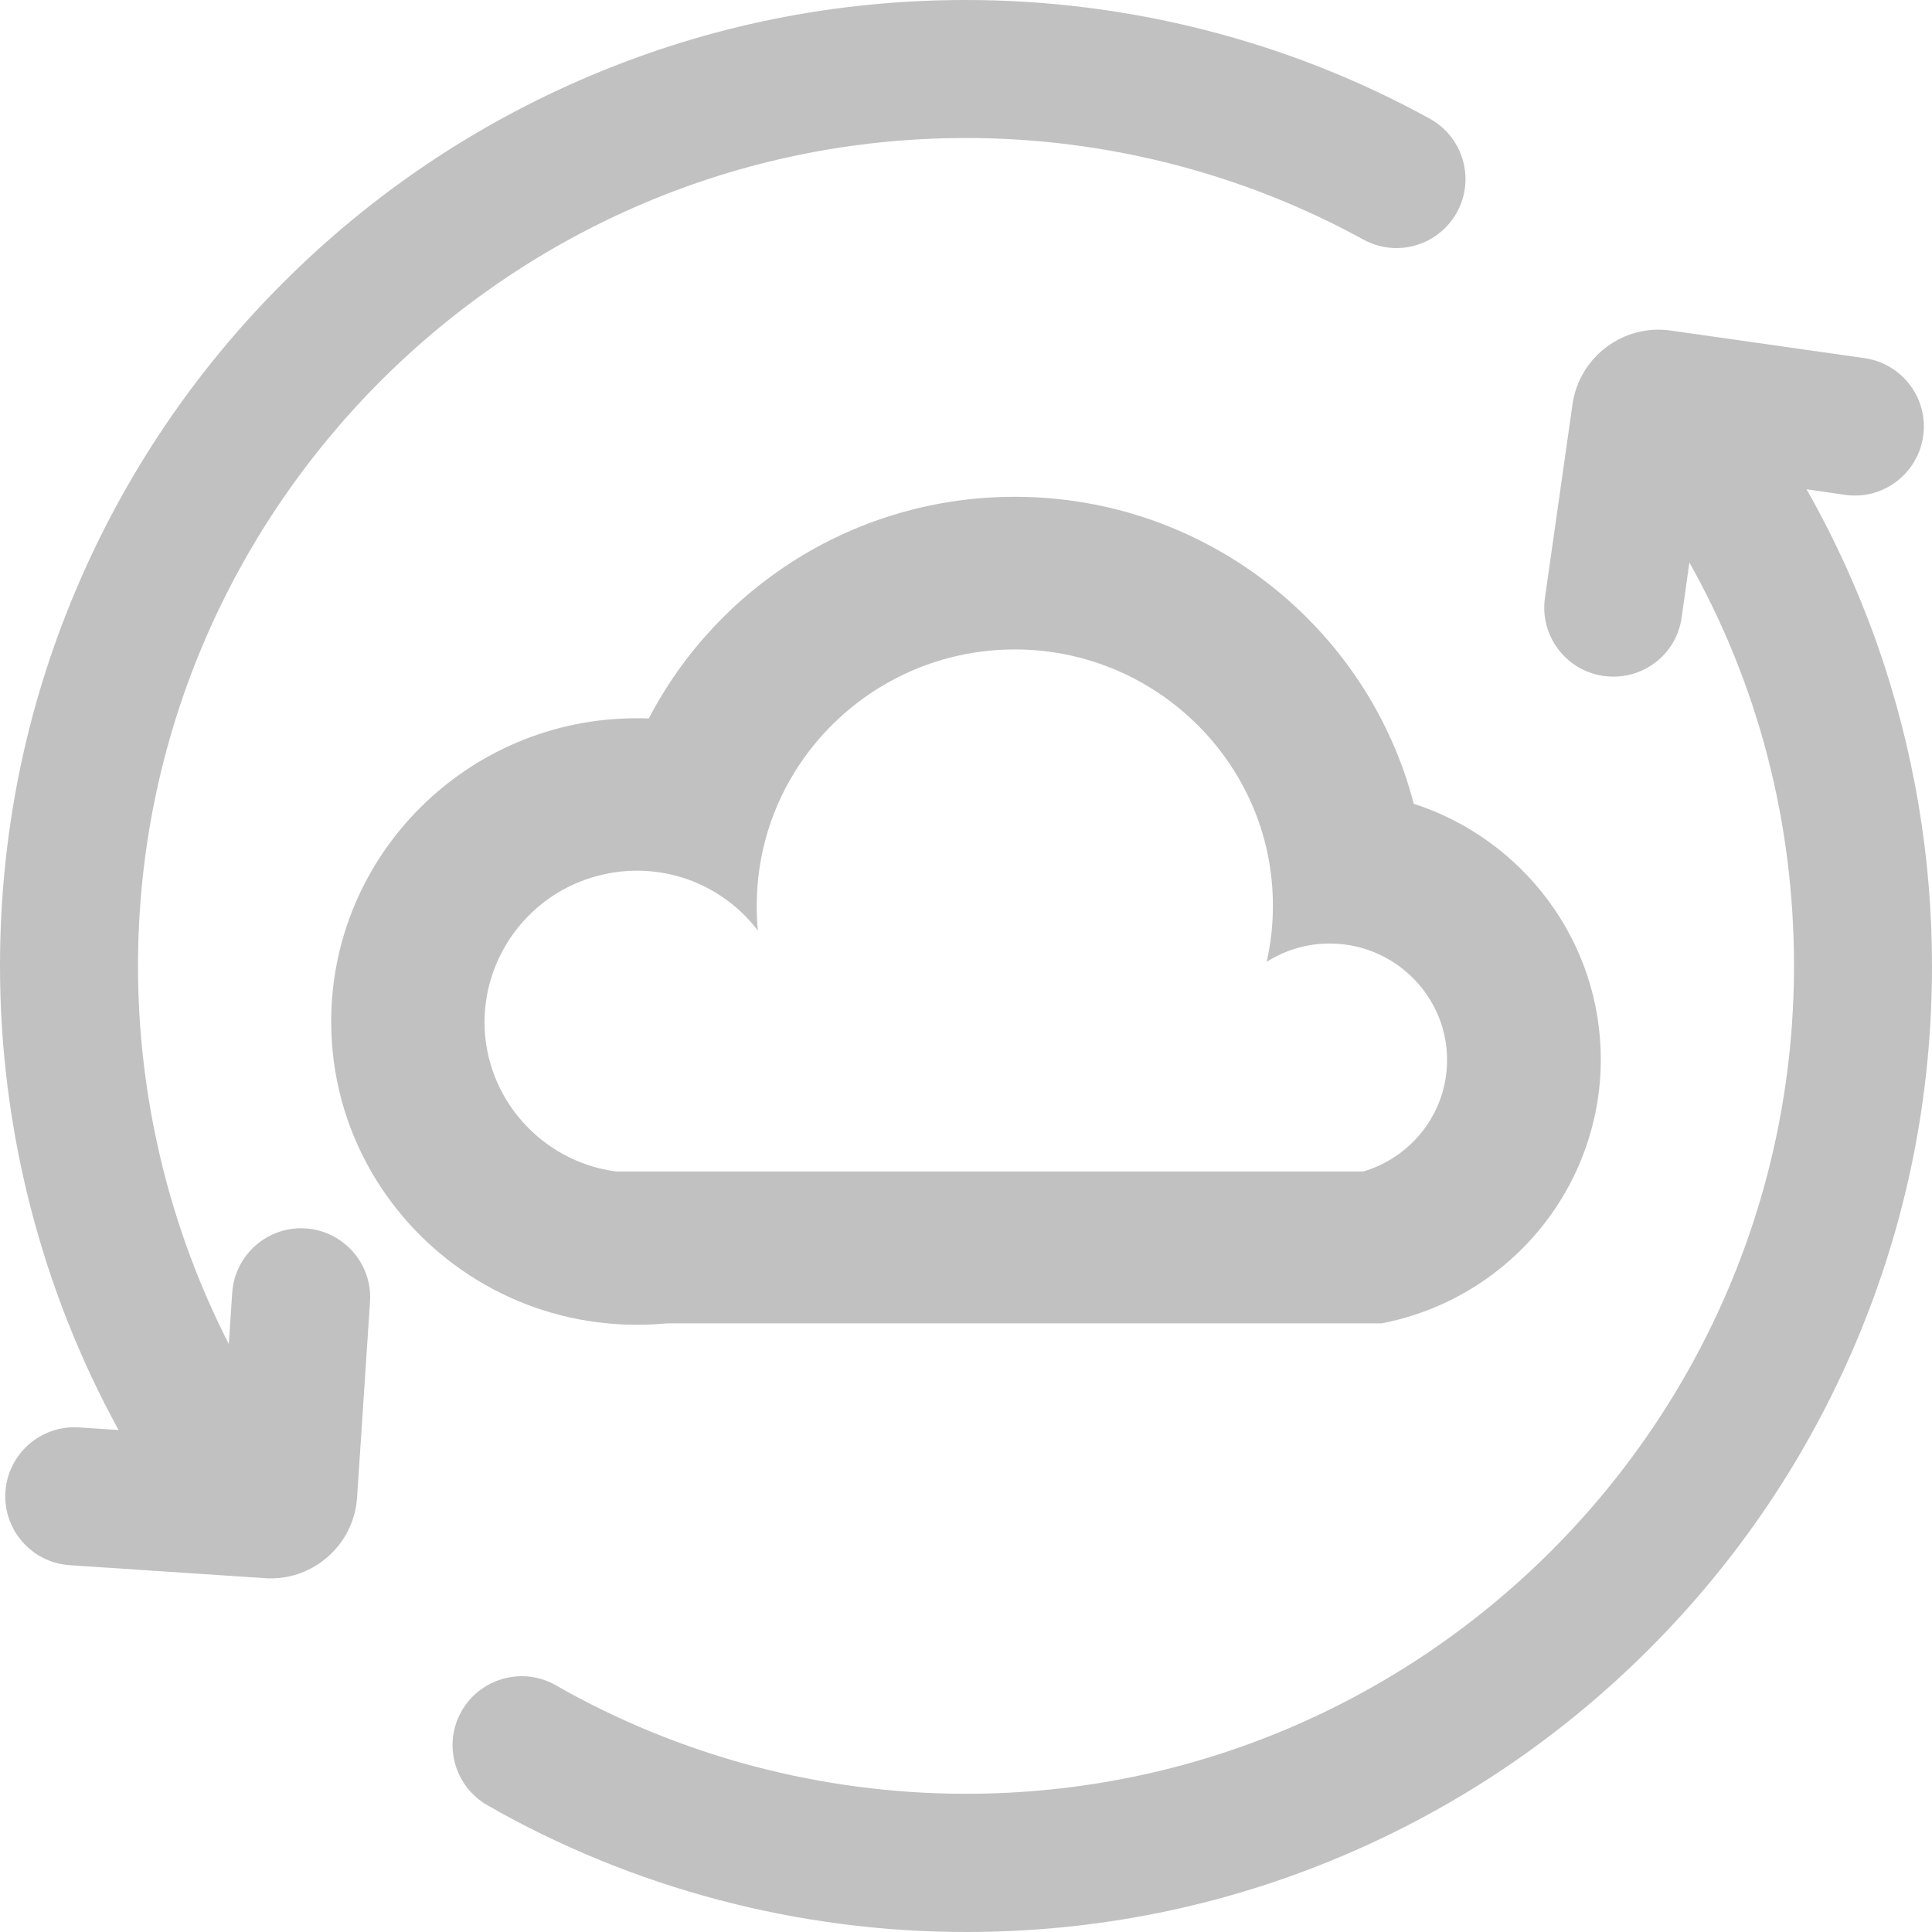
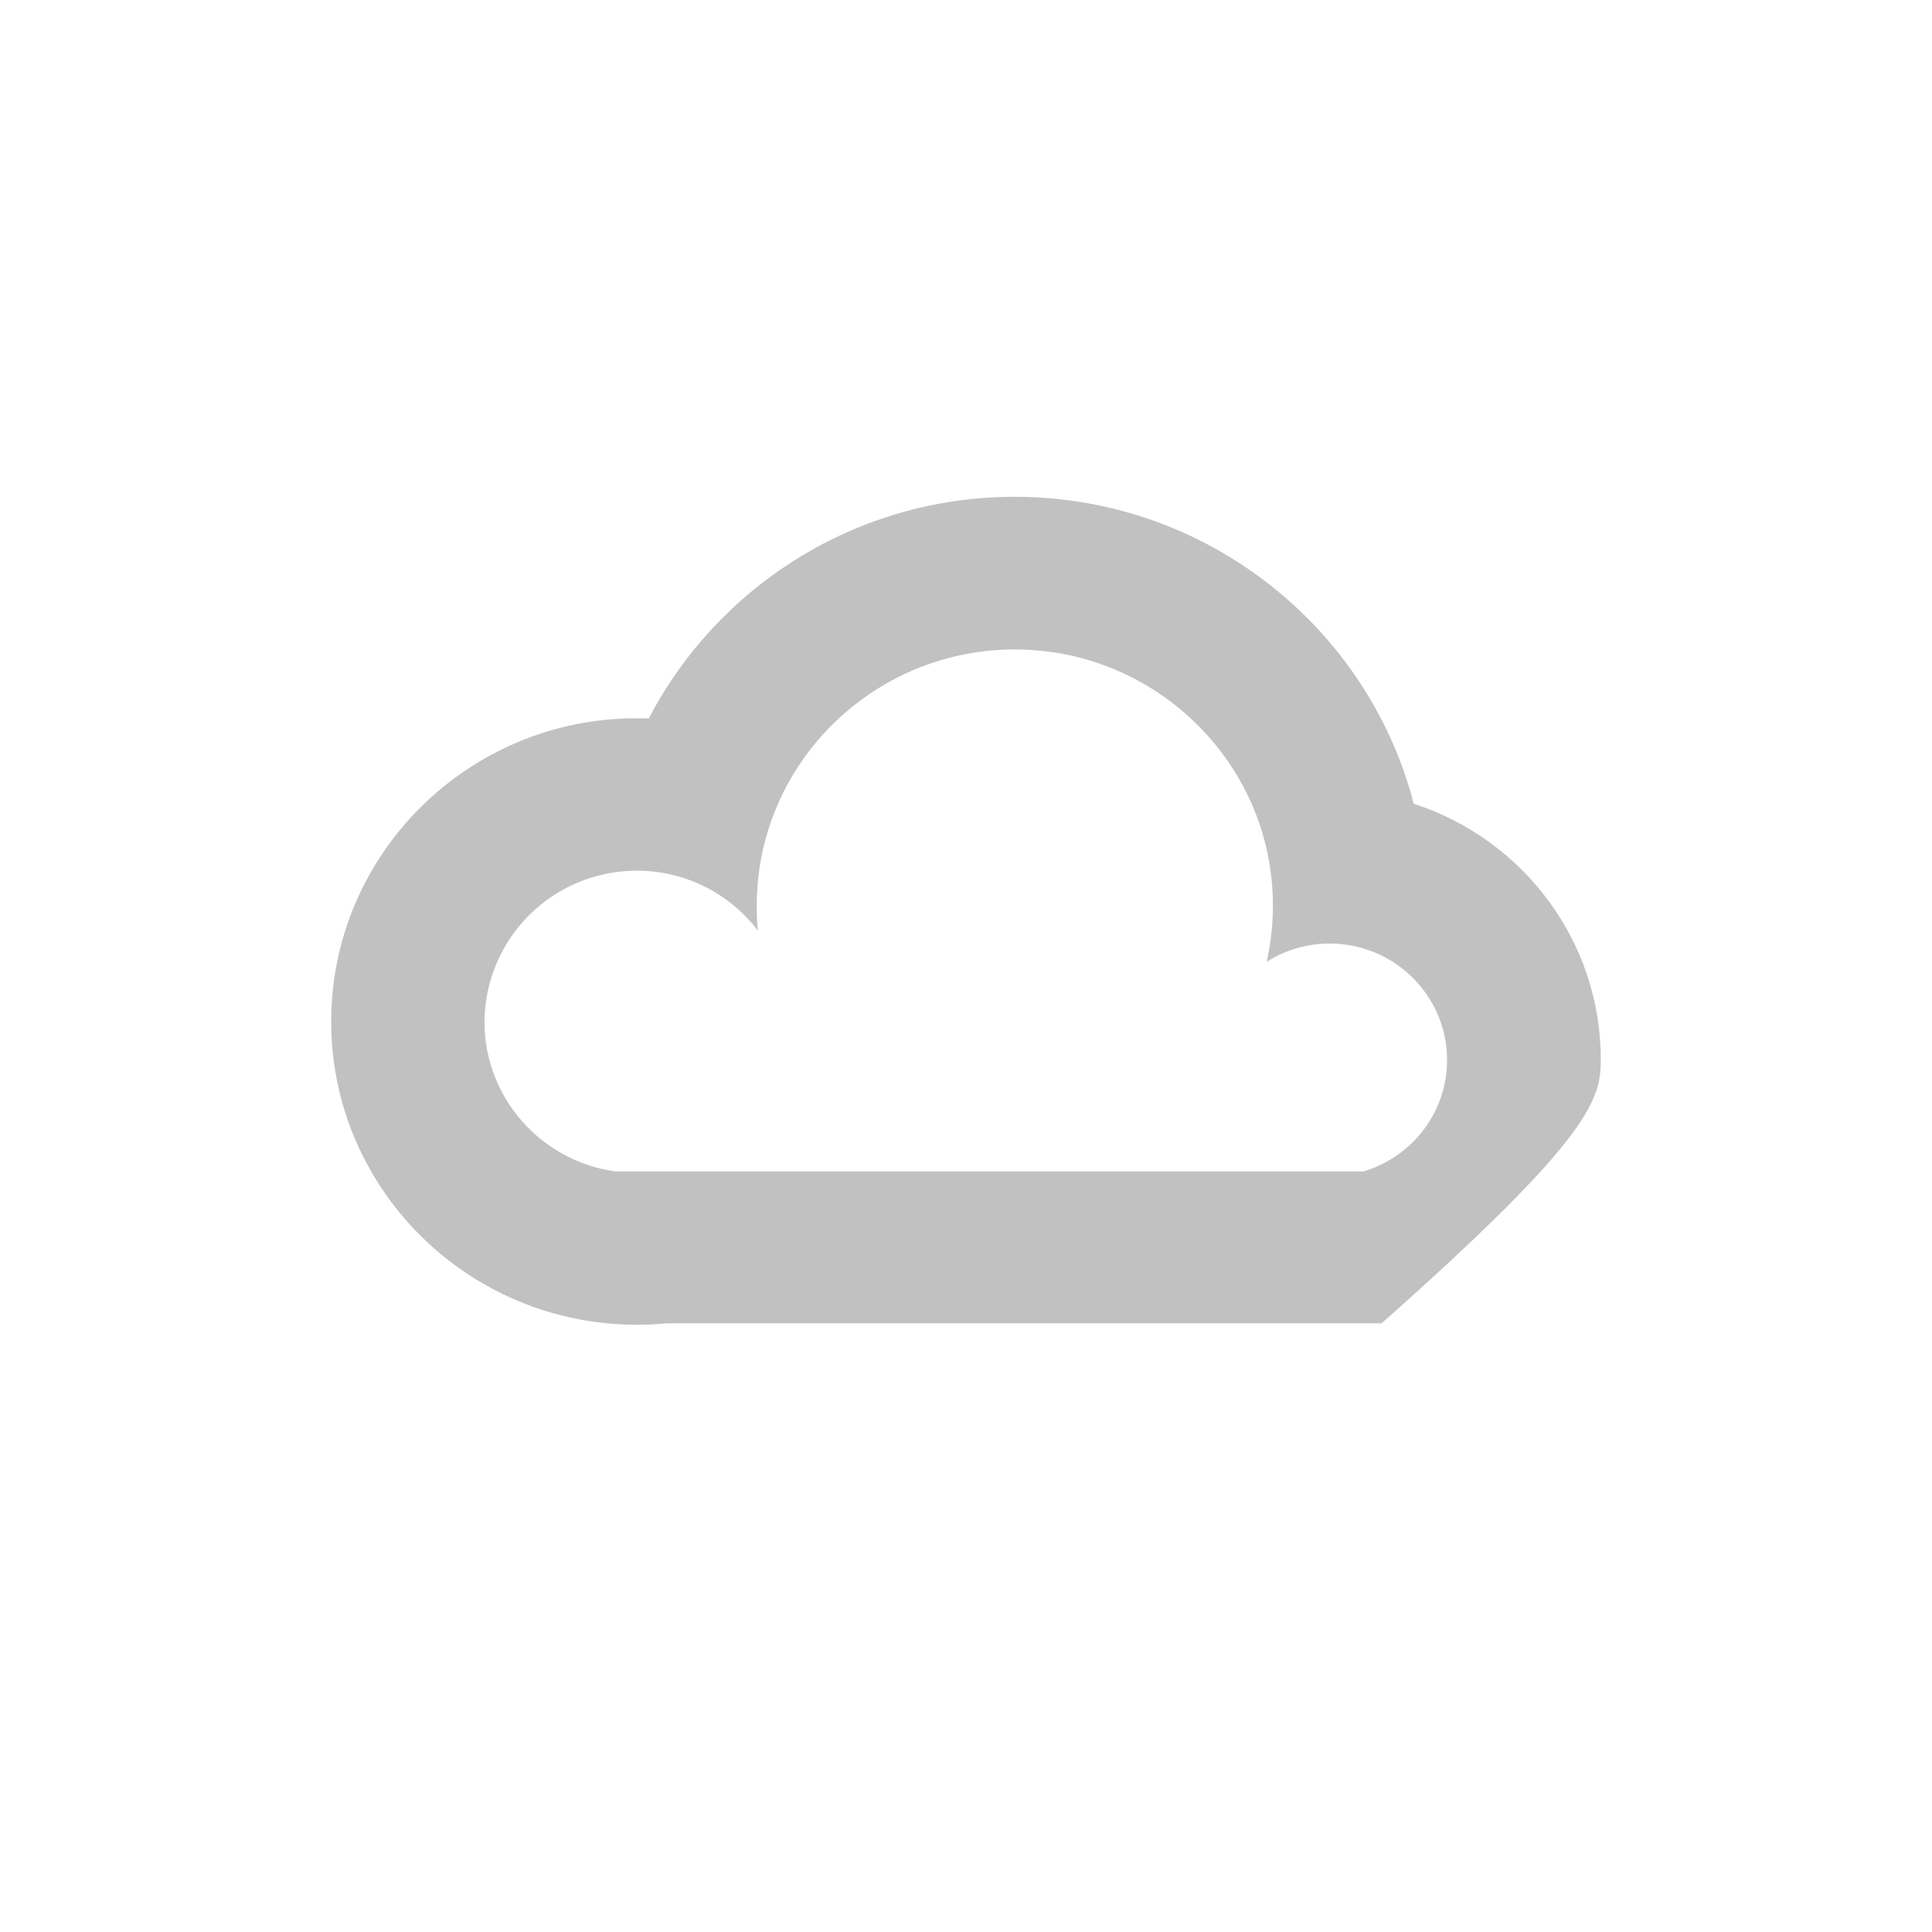
<svg xmlns="http://www.w3.org/2000/svg" width="35" height="35" viewBox="0 0 35 35" fill="none">
  <g clip-path="url(#clip0_1112_352)">
-     <path d="M34.02 11.707C33.672 10.719 33.242 9.77 32.727 8.863L33.426 8.965C34.109 9.062 34.742 8.586 34.84 7.902C34.938 7.219 34.461 6.586 33.777 6.488L30.266 5.988C29.406 5.867 28.613 6.465 28.488 7.32L27.988 10.832C27.891 11.516 28.367 12.148 29.051 12.246C29.109 12.254 29.172 12.258 29.23 12.258C29.844 12.258 30.379 11.809 30.465 11.184L30.605 10.191C31.852 12.41 32.5 14.898 32.5 17.496C32.5 25.766 25.77 32.496 17.5 32.496C14.891 32.496 12.32 31.816 10.07 30.531C9.473 30.188 8.707 30.398 8.363 30.996C8.02 31.594 8.23 32.359 8.828 32.703C11.457 34.207 14.457 35 17.5 35C19.863 35 22.152 34.539 24.312 33.625C26.398 32.742 28.27 31.48 29.875 29.875C31.48 28.27 32.742 26.398 33.625 24.312C34.539 22.152 35 19.863 35 17.5C35 15.516 34.668 13.566 34.02 11.707ZM17.5 2.5C20.02 2.5 22.508 3.137 24.699 4.34C25.305 4.672 26.062 4.449 26.395 3.844C26.727 3.238 26.504 2.48 25.898 2.148C23.344 0.742 20.438 0 17.5 0C15.137 0 12.848 0.461 10.688 1.375C8.602 2.258 6.73 3.52 5.125 5.125C3.52 6.73 2.258 8.602 1.375 10.688C0.461 12.848 0 15.137 0 17.5C0 20.441 0.742 23.344 2.148 25.906L1.43 25.859C0.742 25.812 0.145 26.336 0.098 27.023C0.051 27.711 0.574 28.309 1.262 28.355L4.801 28.59C4.836 28.594 4.871 28.594 4.906 28.594C5.285 28.594 5.648 28.457 5.938 28.203C6.254 27.926 6.441 27.543 6.469 27.125L6.703 23.586C6.75 22.898 6.227 22.301 5.539 22.254C4.852 22.207 4.254 22.73 4.207 23.418L4.145 24.348C3.07 22.246 2.5 19.891 2.5 17.5C2.5 9.23 9.23 2.5 17.5 2.5Z" fill="#C1C1C1" />
-     <path d="M11.006 23.974C11.18 23.991 11.358 24 11.54 24C11.723 24 11.897 23.991 12.075 23.974H25.028C26.601 23.672 27.909 22.624 28.557 21.213C28.839 20.596 29 19.915 29 19.194C29 17.033 27.575 15.195 25.611 14.561C24.785 11.368 21.856 9 18.384 9C15.499 9 12.996 10.631 11.753 13.016C11.679 13.012 11.605 13.012 11.532 13.012C8.481 13.012 6 15.475 6 18.508C6 19.492 6.261 20.415 6.721 21.217C7.59 22.732 9.168 23.802 11.006 23.974ZM10.949 15.838C11.136 15.795 11.336 15.773 11.536 15.773C12.431 15.773 13.231 16.2 13.73 16.86C13.713 16.709 13.709 16.558 13.709 16.407C13.709 15.467 13.991 14.591 14.478 13.858C15.316 12.598 16.755 11.765 18.384 11.765C20.292 11.765 21.939 12.909 22.665 14.539C22.921 15.113 23.06 15.743 23.06 16.412C23.06 16.761 23.021 17.098 22.947 17.425C23.277 17.214 23.668 17.093 24.09 17.093C24.733 17.093 25.311 17.378 25.702 17.831C26.023 18.202 26.215 18.681 26.215 19.203C26.215 20.156 25.576 20.963 24.698 21.222H11.154C9.811 21.041 8.777 19.893 8.777 18.512C8.785 17.201 9.711 16.101 10.949 15.838Z" fill="#C1C1C1" />
+     <path d="M11.006 23.974C11.18 23.991 11.358 24 11.54 24C11.723 24 11.897 23.991 12.075 23.974H25.028C28.839 20.596 29 19.915 29 19.194C29 17.033 27.575 15.195 25.611 14.561C24.785 11.368 21.856 9 18.384 9C15.499 9 12.996 10.631 11.753 13.016C11.679 13.012 11.605 13.012 11.532 13.012C8.481 13.012 6 15.475 6 18.508C6 19.492 6.261 20.415 6.721 21.217C7.59 22.732 9.168 23.802 11.006 23.974ZM10.949 15.838C11.136 15.795 11.336 15.773 11.536 15.773C12.431 15.773 13.231 16.2 13.73 16.86C13.713 16.709 13.709 16.558 13.709 16.407C13.709 15.467 13.991 14.591 14.478 13.858C15.316 12.598 16.755 11.765 18.384 11.765C20.292 11.765 21.939 12.909 22.665 14.539C22.921 15.113 23.06 15.743 23.06 16.412C23.06 16.761 23.021 17.098 22.947 17.425C23.277 17.214 23.668 17.093 24.09 17.093C24.733 17.093 25.311 17.378 25.702 17.831C26.023 18.202 26.215 18.681 26.215 19.203C26.215 20.156 25.576 20.963 24.698 21.222H11.154C9.811 21.041 8.777 19.893 8.777 18.512C8.785 17.201 9.711 16.101 10.949 15.838Z" fill="#C1C1C1" />
  </g>
  <defs>
    <clipPath id="clip0_1112_352">
      <rect width="35" height="35" fill="white" />
    </clipPath>
  </defs>
</svg>